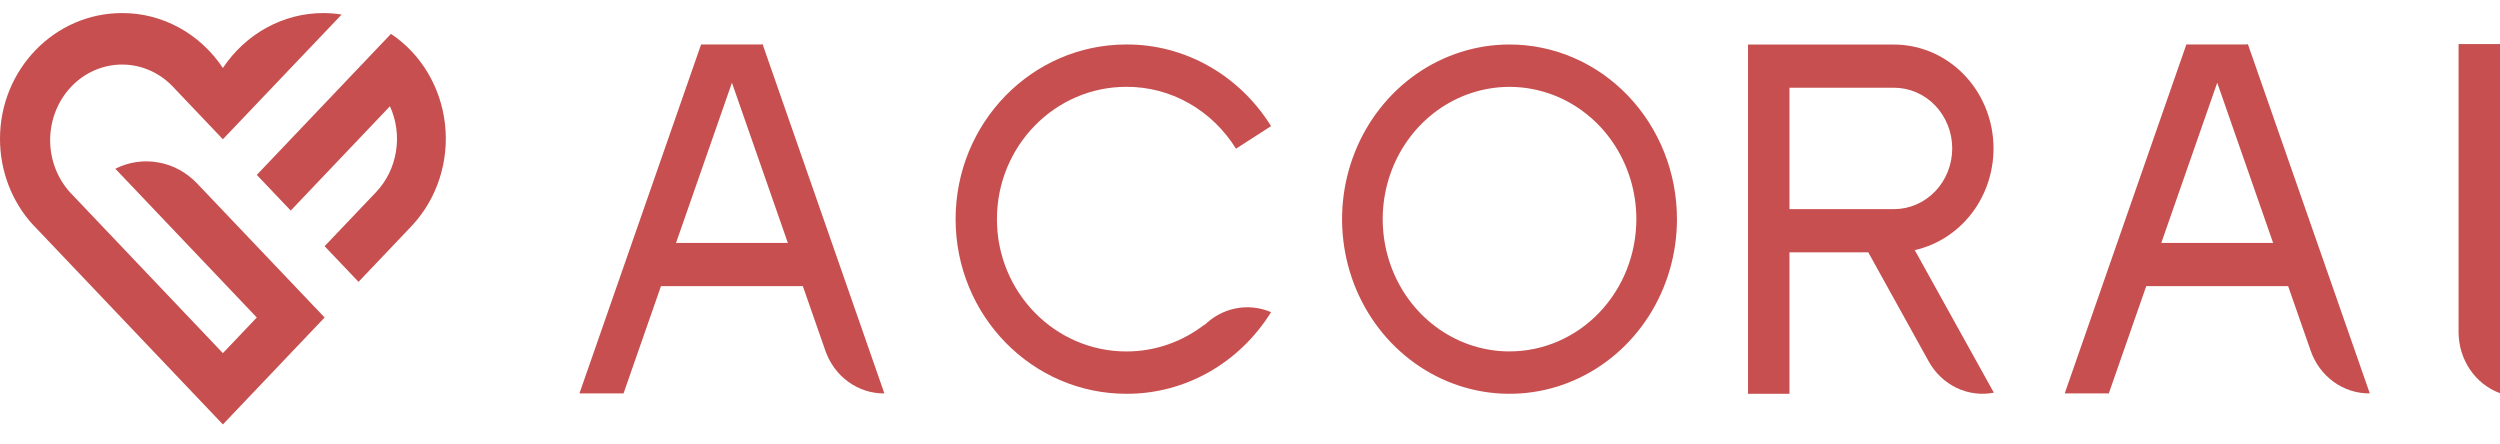
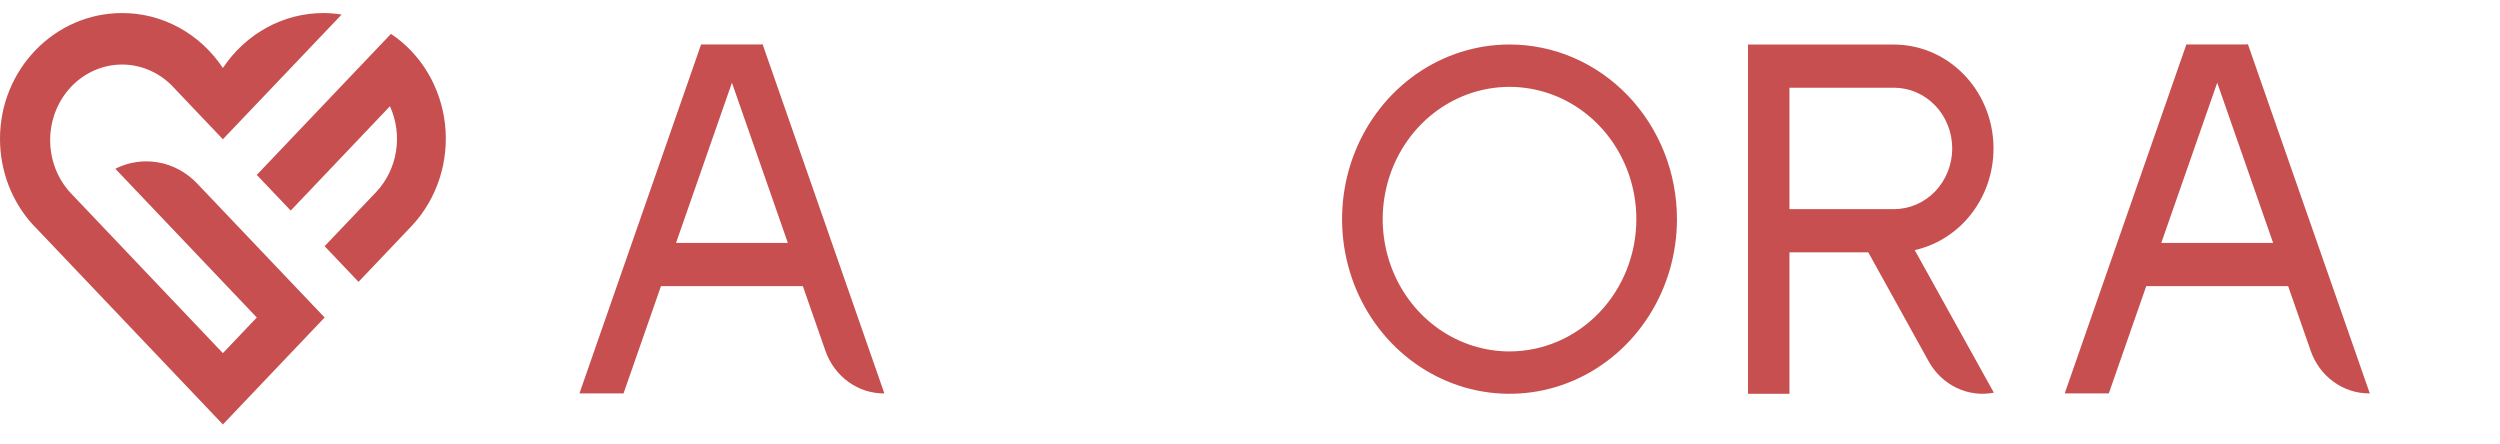
<svg xmlns="http://www.w3.org/2000/svg" width="124" height="22" viewBox="0 0 124 22" fill="none">
  <g id="logo 1">
    <path id="Combined Shape" fill-rule="evenodd" clip-rule="evenodd" d="M11.055 21.052L1.8 11.32L1.649 11.166C0.591 10.019 -0.001 8.483 9.12986e-07 6.884C9.12986e-07 3.44 2.715 0.648 6.053 0.648C7.034 0.644 8.001 0.89 8.872 1.364C9.743 1.838 10.492 2.527 11.055 3.372C11.618 2.527 12.367 1.839 13.238 1.364C14.109 0.89 15.076 0.644 16.057 0.648C16.355 0.65 16.651 0.675 16.945 0.722L11.055 6.907L8.51 4.231C7.836 3.558 6.937 3.189 6.007 3.202C5.077 3.215 4.189 3.61 3.531 4.301C2.874 4.993 2.5 5.928 2.488 6.905C2.476 7.883 2.829 8.827 3.469 9.536L11.055 17.516L12.737 15.748L5.72 8.369C6.385 8.035 7.133 7.926 7.859 8.057C8.586 8.187 9.256 8.552 9.777 9.1L16.101 15.748L11.055 21.052ZM21.804 8.847C21.526 9.714 21.067 10.504 20.462 11.16L20.312 11.32L17.783 13.98L16.101 12.211L18.647 9.536C19.169 8.988 19.516 8.284 19.64 7.519C19.765 6.755 19.66 5.969 19.341 5.27L14.59 10.266L14.419 10.443L12.737 8.675L19.392 1.68C20.127 2.17 20.749 2.825 21.212 3.599C21.675 4.372 21.969 5.245 22.072 6.153C22.174 7.061 22.083 7.981 21.804 8.847Z" fill="#C74F4F" />
-     <path id="Path" d="M121.945 2.185V16.48C121.947 17.144 122.145 17.791 122.513 18.332C122.881 18.873 123.4 19.283 124 19.503V2.185H121.945Z" fill="#C74F4F" />
    <path id="Shape" fill-rule="evenodd" clip-rule="evenodd" d="M37.772 2.206L37.822 2.186L43.865 19.514C43.228 19.52 42.605 19.32 42.081 18.942C41.557 18.564 41.159 18.025 40.941 17.401L39.821 14.192H32.784L30.927 19.514H28.74L34.774 2.206H37.772ZM36.304 4.103L33.531 12.05H39.078L36.304 4.103Z" fill="#C74F4F" />
    <path id="Shape_2" fill-rule="evenodd" clip-rule="evenodd" d="M111.441 2.205L111.493 2.185L117.542 19.513C116.904 19.521 116.279 19.322 115.754 18.944C115.229 18.565 114.829 18.026 114.611 17.401L113.491 14.191H106.454L104.597 19.513H102.41L108.444 2.205H111.441ZM109.974 4.103L107.2 12.049H112.747L109.974 4.103Z" fill="#C74F4F" />
-     <path id="Path_2" d="M59.688 16.182L59.8 16.055C58.67 16.951 57.289 17.435 55.869 17.432C52.323 17.432 49.448 14.493 49.448 10.87C49.448 7.246 52.323 4.306 55.869 4.306C56.949 4.301 58.013 4.58 58.963 5.116C59.913 5.653 60.718 6.429 61.305 7.375L63.044 6.256C62.269 5.008 61.206 3.984 59.952 3.276C58.699 2.568 57.295 2.2 55.869 2.206C51.188 2.206 47.398 6.084 47.398 10.87C47.398 15.656 51.193 19.532 55.869 19.532C57.295 19.538 58.699 19.17 59.952 18.463C61.206 17.755 62.269 16.731 63.044 15.483C62.48 15.241 61.861 15.178 61.264 15.302C60.667 15.427 60.118 15.732 59.688 16.182Z" fill="#C74F4F" />
    <path id="Shape_3" fill-rule="evenodd" clip-rule="evenodd" d="M70.258 3.666C71.624 2.715 73.231 2.207 74.873 2.207C75.964 2.207 77.044 2.431 78.051 2.866C79.059 3.302 79.974 3.94 80.745 4.744C81.516 5.549 82.128 6.504 82.546 7.555C82.963 8.606 83.177 9.732 83.177 10.87C83.177 12.583 82.69 14.258 81.777 15.682C80.865 17.107 79.567 18.217 78.05 18.873C76.532 19.529 74.862 19.7 73.251 19.366C71.64 19.031 70.16 18.206 68.999 16.995C67.837 15.783 67.046 14.239 66.726 12.559C66.406 10.878 66.57 9.137 67.199 7.554C67.828 5.971 68.893 4.618 70.258 3.666ZM71.378 16.325C72.412 17.046 73.628 17.431 74.873 17.431V17.43C76.54 17.43 78.141 16.739 79.32 15.509C80.5 14.278 81.163 12.61 81.163 10.87C81.163 9.572 80.794 8.304 80.103 7.225C79.412 6.146 78.429 5.305 77.28 4.808C76.13 4.312 74.866 4.182 73.645 4.435C72.425 4.688 71.304 5.313 70.424 6.23C69.545 7.148 68.946 8.317 68.703 9.59C68.46 10.863 68.585 12.182 69.061 13.381C69.537 14.58 70.343 15.604 71.378 16.325Z" fill="#C74F4F" />
    <path id="Shape_4" fill-rule="evenodd" clip-rule="evenodd" d="M97.937 10.391C97.221 11.421 96.164 12.138 94.971 12.405L98.895 19.477C98.269 19.599 97.622 19.515 97.044 19.237C96.465 18.96 95.983 18.502 95.664 17.927L92.667 12.516H88.757V19.531H86.702V2.21H93.944C95.164 2.212 96.34 2.684 97.246 3.537C98.152 4.389 98.724 5.56 98.851 6.826C98.979 8.091 98.653 9.361 97.937 10.391ZM93.944 4.351H88.757V10.373H93.944C94.323 10.373 94.698 10.295 95.048 10.143C95.398 9.992 95.716 9.77 95.985 9.491C96.253 9.211 96.466 8.879 96.61 8.514C96.756 8.149 96.83 7.757 96.83 7.362C96.83 6.966 96.756 6.575 96.61 6.21C96.466 5.844 96.253 5.512 95.985 5.233C95.716 4.953 95.398 4.732 95.048 4.58C94.698 4.429 94.323 4.351 93.944 4.351Z" fill="#C74F4F" />
  </g>
</svg>